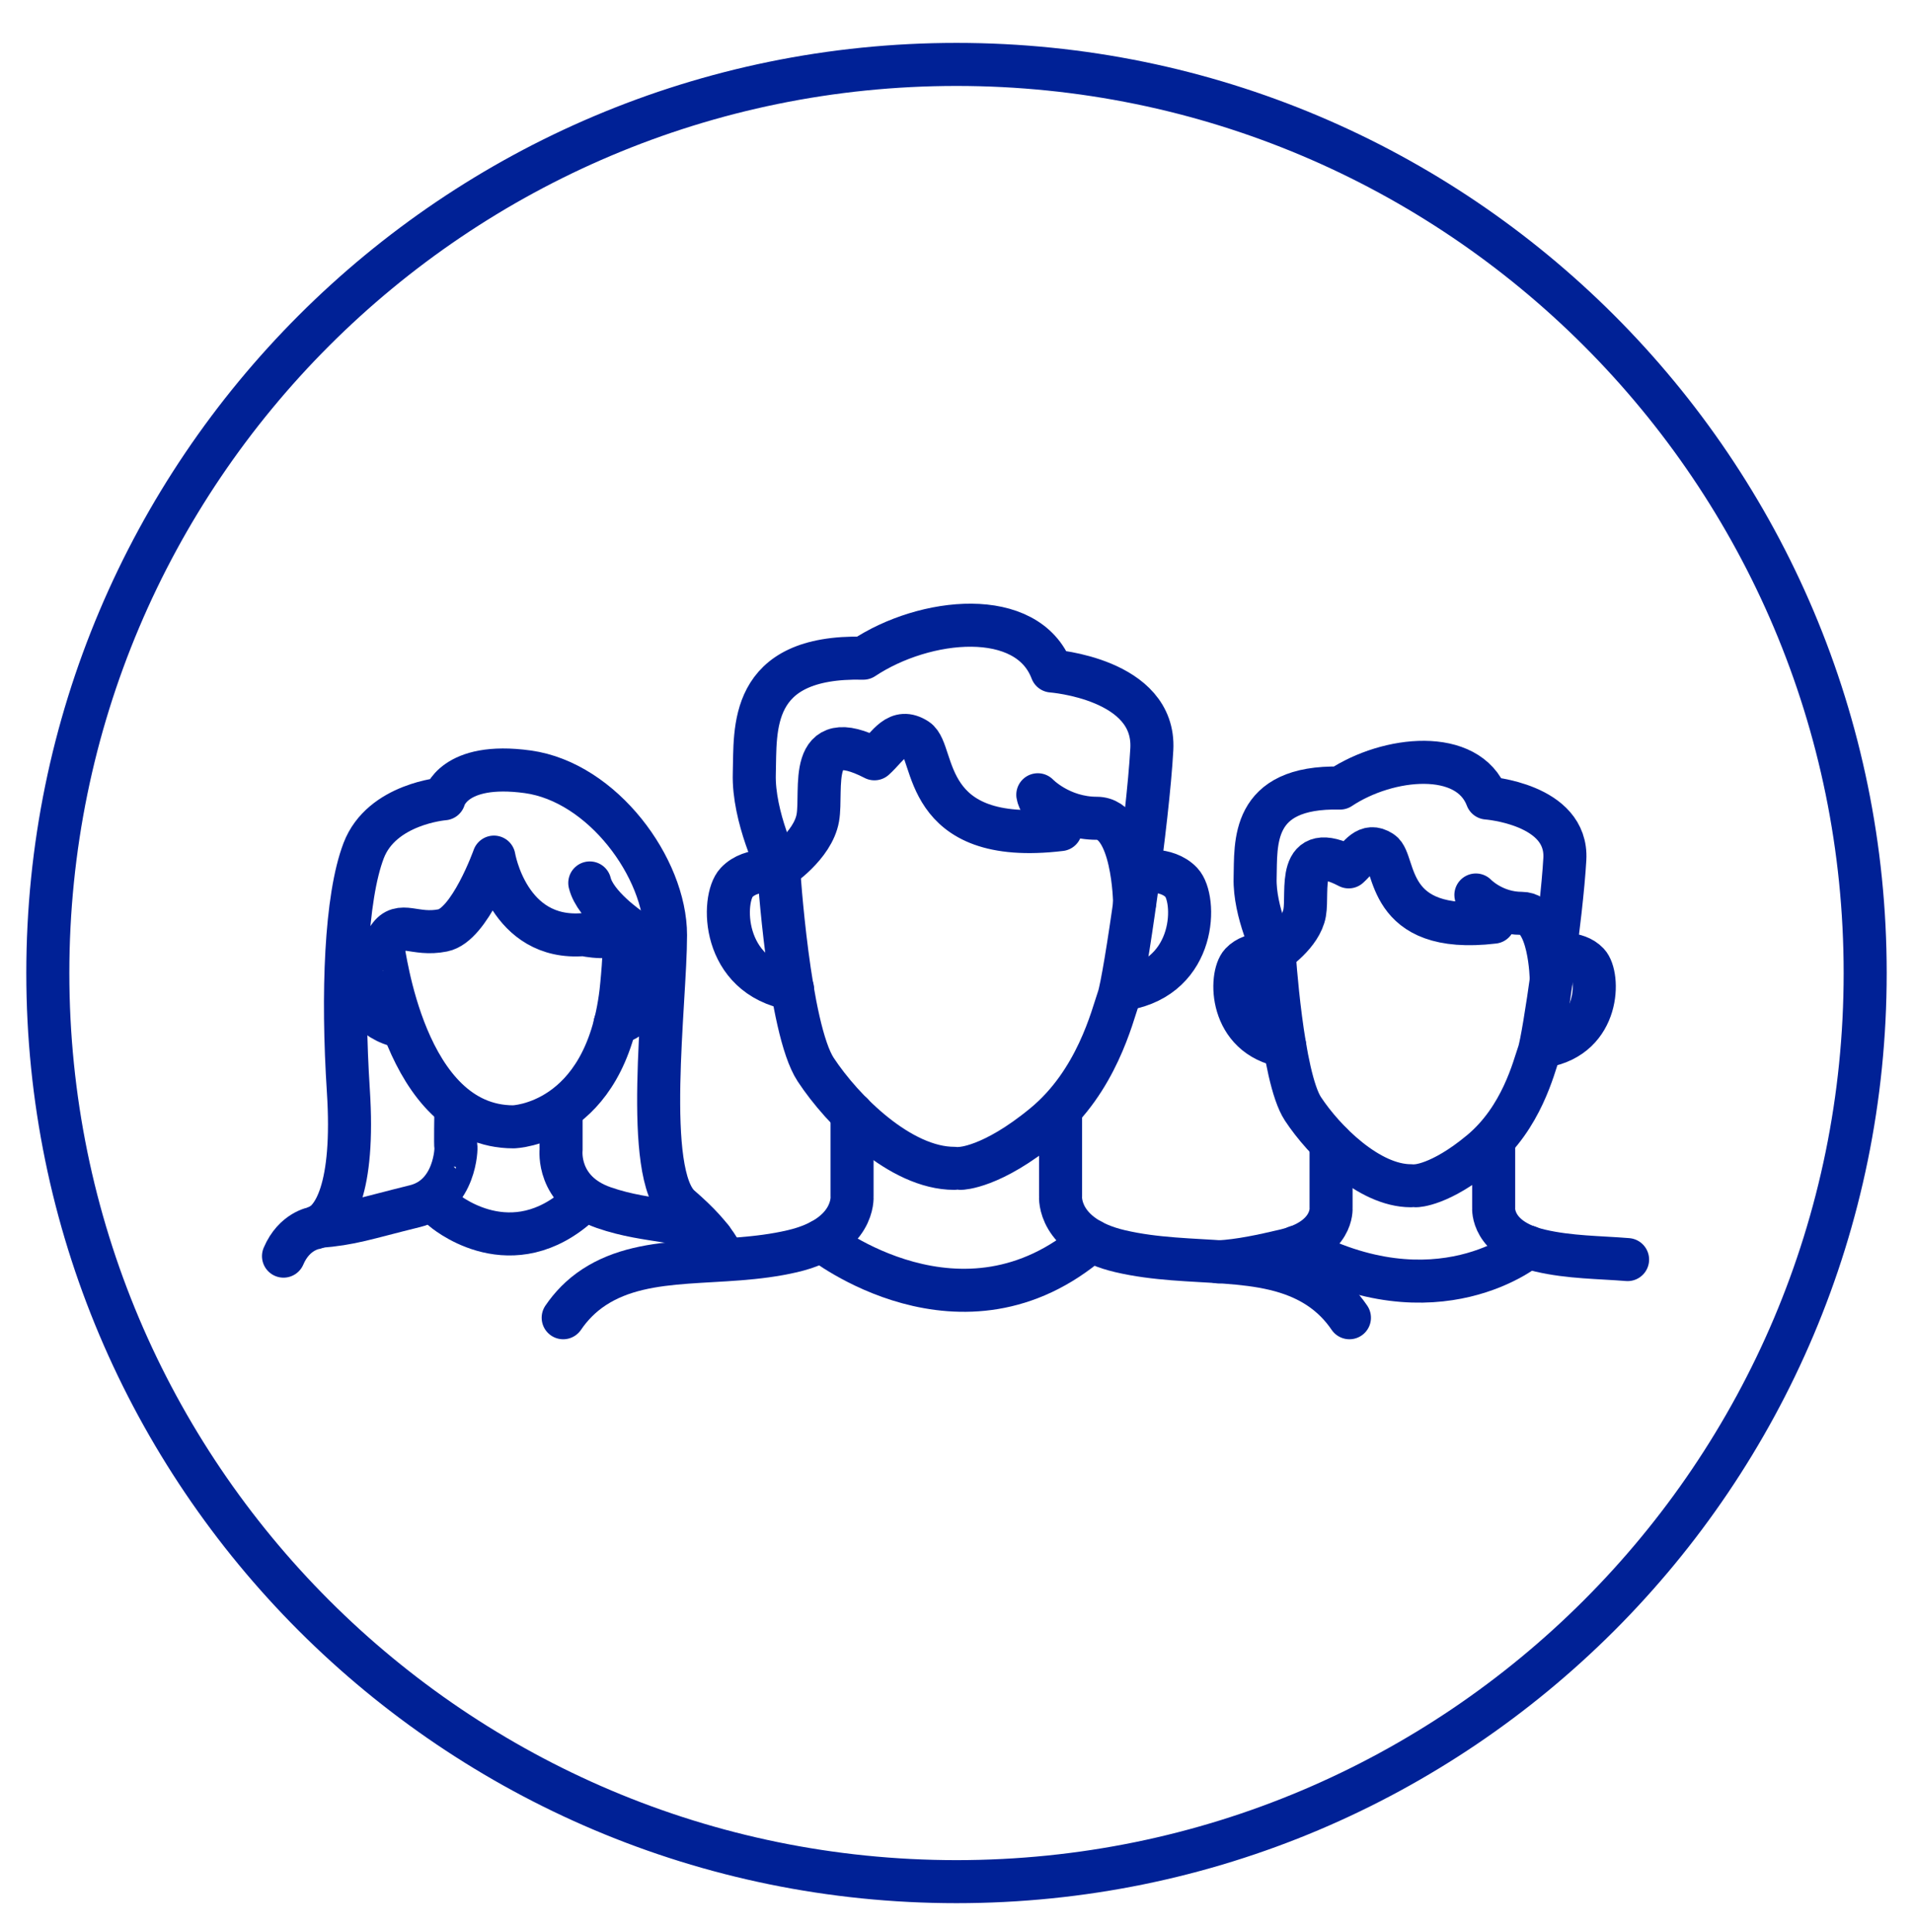
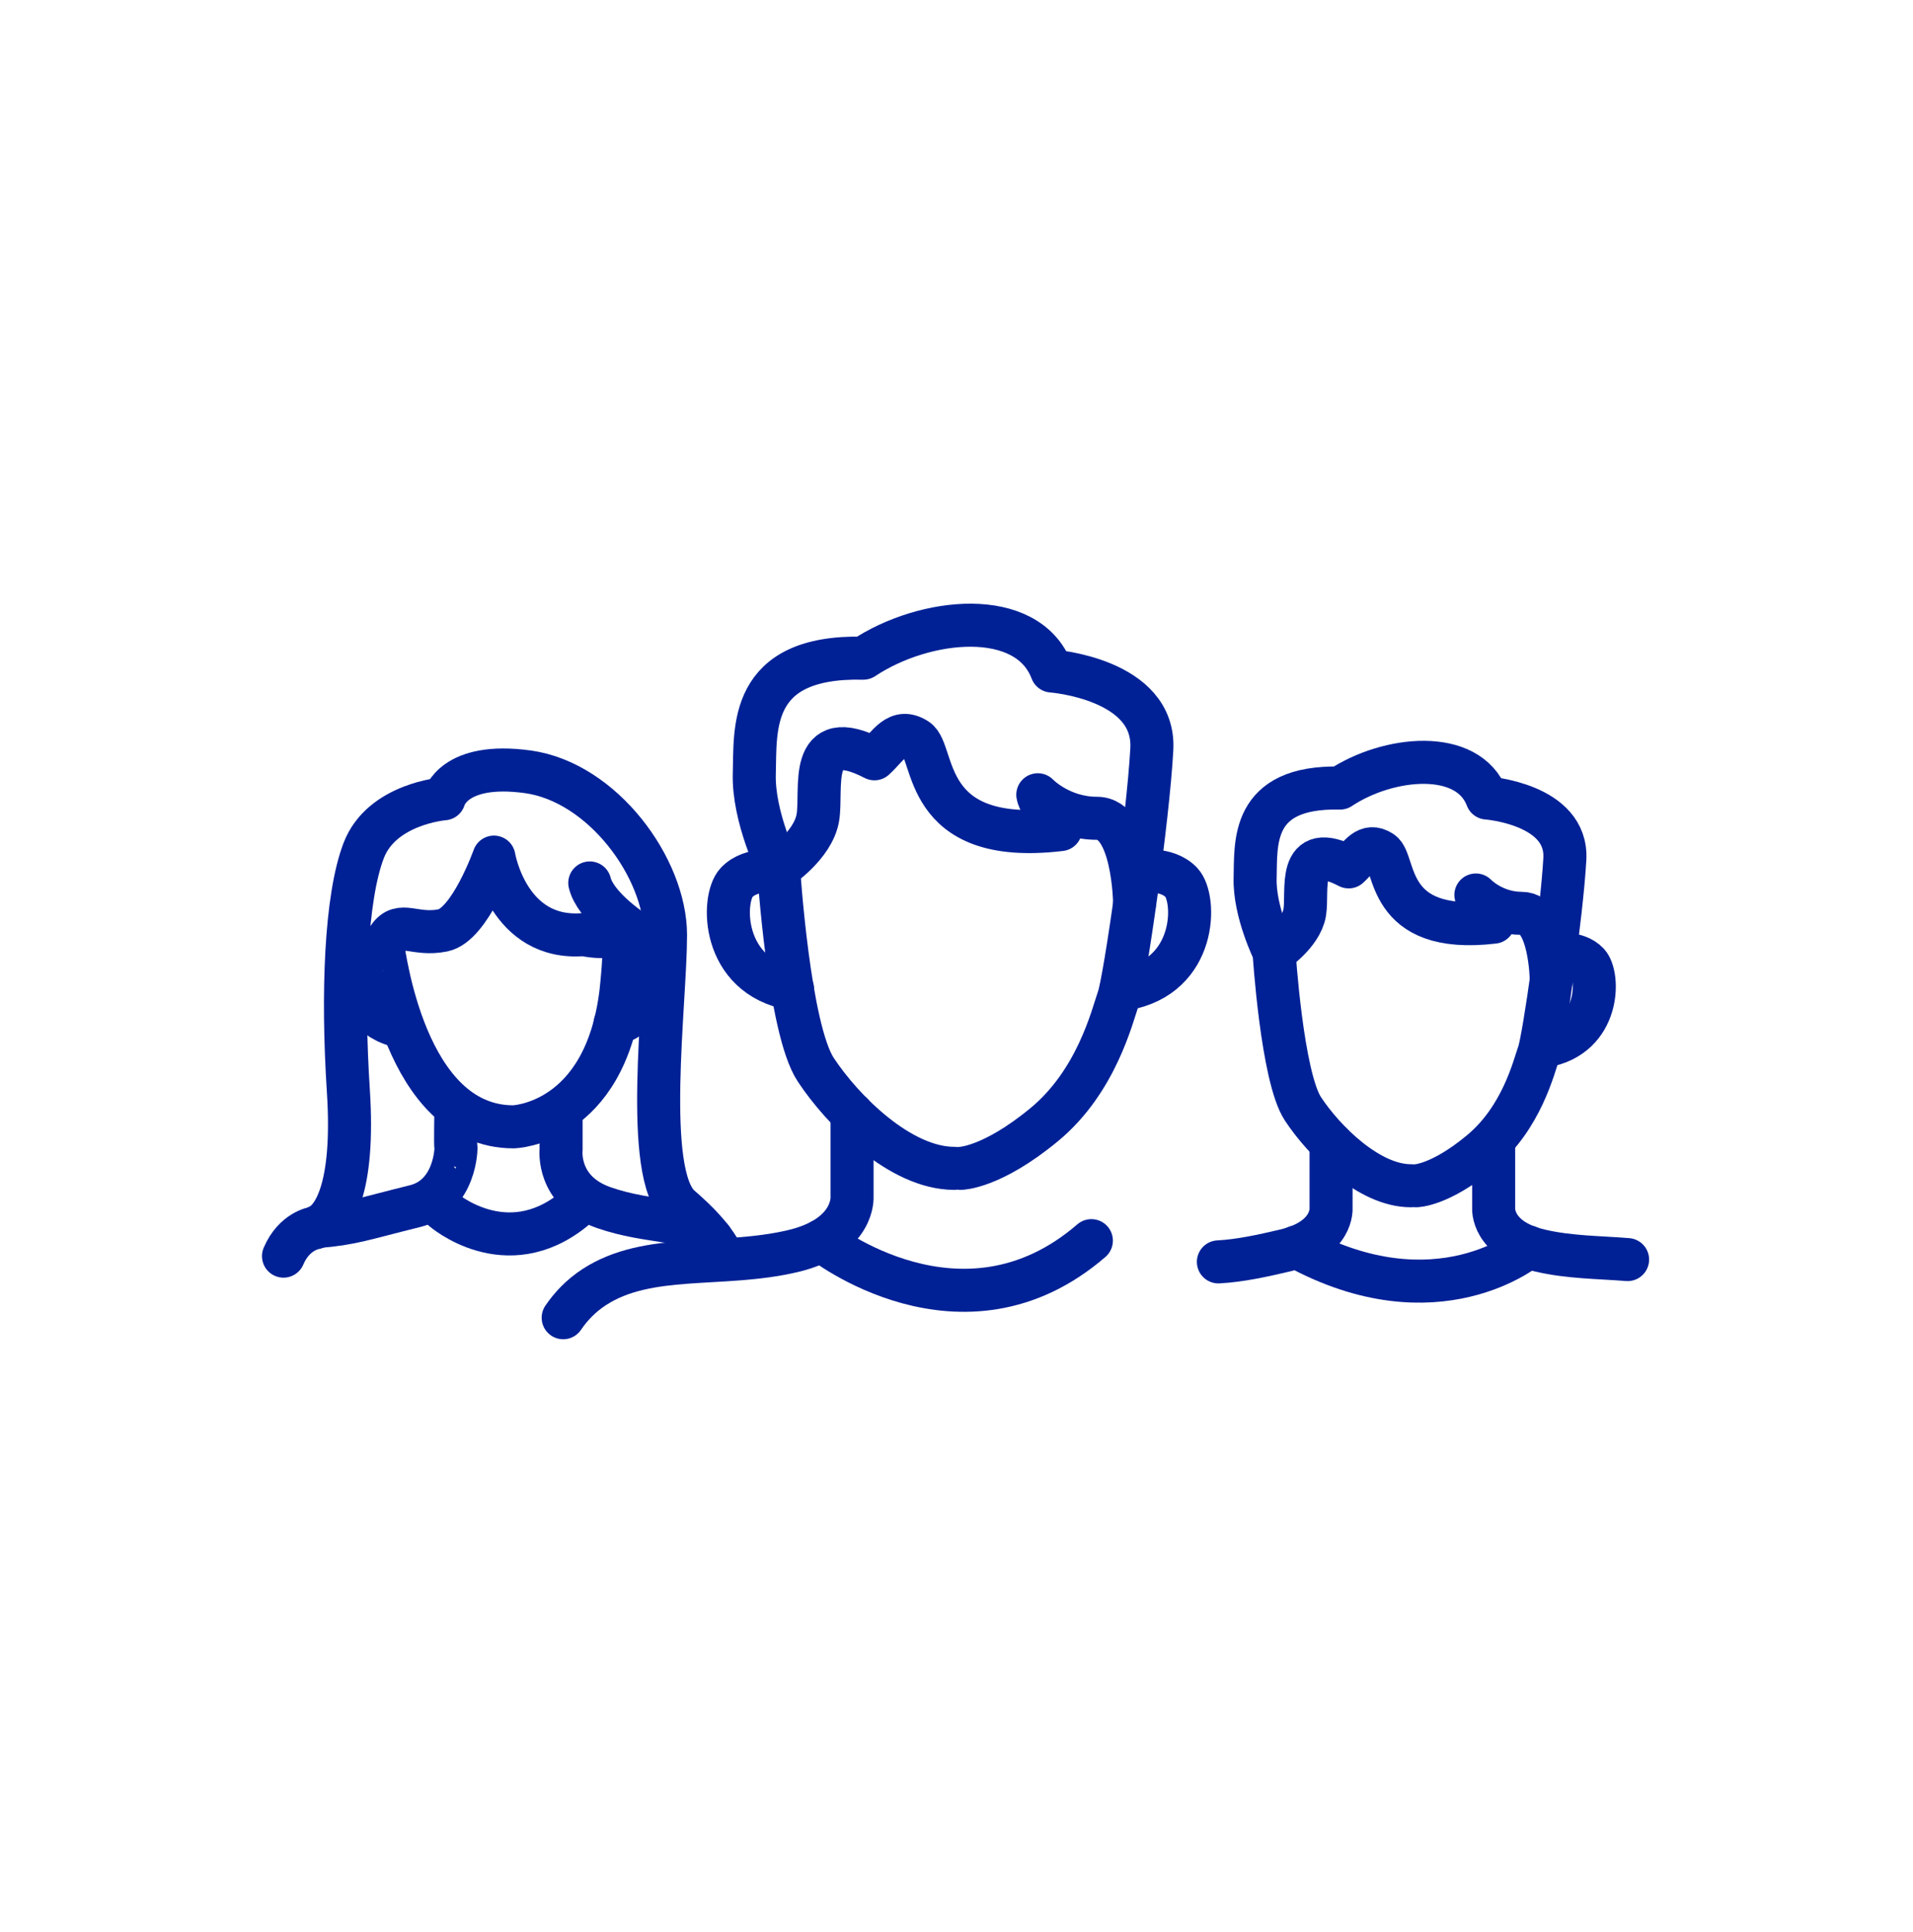
<svg xmlns="http://www.w3.org/2000/svg" width="100" height="101" viewBox="0 0 100 101" fill="none">
-   <path d="M50 98.368C76.234 98.368 97.5 77.101 97.5 50.868C97.5 24.634 76.234 3.368 50 3.368C23.767 3.368 2.5 24.634 2.5 50.868C2.5 77.101 23.767 98.368 50 98.368Z" stroke="#002196" stroke-width="2.25" stroke-miterlimit="10" />
  <path d="M30.83 46.158C31.12 47.348 32.93 48.568 32.93 48.568C32.1 49.238 30.52 48.858 30.52 48.858C26.55 49.198 25.82 44.808 25.82 44.808C25.82 44.808 24.56 48.358 23.15 48.638C21.66 48.938 20.94 48.098 20.32 49.008C20.32 49.008 19.99 49.438 20.02 49.598C20.09 49.598 21.09 58.908 26.84 58.908C26.84 58.908 31.63 58.788 32.46 51.858C32.46 51.858 32.74 49.348 32.57 48.898" stroke="#002196" stroke-width="2.25" stroke-linecap="round" stroke-linejoin="round" />
  <path d="M20.02 49.608C20.02 49.608 18.73 49.468 18.5 50.718C18.27 51.968 19.6 53.428 20.9 53.638" stroke="#002196" stroke-width="2.25" stroke-linecap="round" stroke-linejoin="round" />
  <path d="M32.15 53.518C32.15 53.518 33.8 53.198 34.16 51.068C34.16 51.068 34.37 49.598 32.62 49.788" stroke="#002196" stroke-width="2.25" stroke-linecap="round" stroke-linejoin="round" />
  <path d="M14.82 65.668C15.38 64.348 16.44 64.198 16.44 64.198C17.45 63.908 18.54 62.138 18.21 57.028C17.88 51.918 18.07 46.928 19.01 44.468C19.95 42.008 23.21 41.758 23.21 41.758C23.21 41.758 23.68 39.808 27.59 40.348C31.5 40.888 34.79 45.378 34.79 48.888C34.79 52.398 33.6 61.378 35.55 63.078C36.52 63.918 37.17 64.628 37.59 65.328" stroke="#002196" stroke-width="2.25" stroke-linecap="round" stroke-linejoin="round" />
  <path d="M23.83 58.108C23.83 58.108 23.8 59.948 23.83 59.948C23.86 59.948 23.83 62.538 21.68 63.058C19.08 63.698 18.41 63.978 16.61 64.118" stroke="#002196" stroke-width="2.25" stroke-linecap="round" stroke-linejoin="round" />
  <path d="M29.33 58.108V60.118C29.33 60.118 29.09 62.268 31.55 63.128C34.01 63.988 36.05 63.638 37.2 64.758" stroke="#002196" stroke-width="2.25" stroke-linecap="round" stroke-linejoin="round" />
  <path d="M23.14 63.218C23.14 63.218 26.44 66.118 30 63.218" stroke="#002196" stroke-width="2.25" stroke-linecap="round" stroke-linejoin="round" />
  <path d="M49.88 61.078C47.07 61.078 44.05 58.058 42.64 55.918C41.23 53.778 40.7 45.398 40.7 45.398C40.7 45.398 39.36 42.718 39.43 40.438C39.5 38.158 39.09 34.268 45.13 34.408C48.35 32.268 53.71 31.728 54.98 35.078C54.98 35.078 60.41 35.478 60.21 39.168C60.01 42.858 58.8 51.228 58.47 52.168C58.14 53.108 57.33 56.528 54.58 58.798C51.83 61.068 50.22 61.078 50.22 61.078" stroke="#002196" stroke-width="2.25" stroke-linecap="round" stroke-linejoin="round" />
  <path d="M40.72 45.578C40.72 45.578 39.29 45.298 38.5 46.138C37.71 46.978 37.68 51.038 41.43 51.698" stroke="#002196" stroke-width="2.25" stroke-linecap="round" stroke-linejoin="round" />
  <path d="M59.54 45.578C59.54 45.578 60.97 45.298 61.76 46.138C62.55 46.978 62.58 51.038 58.83 51.698" stroke="#002196" stroke-width="2.25" stroke-linecap="round" stroke-linejoin="round" />
  <path d="M44.54 58.218V62.548C44.54 62.548 44.71 64.638 41.43 65.408C37.72 66.278 33.88 65.448 31.06 67.288C30.37 67.738 29.84 68.298 29.44 68.888" stroke="#002196" stroke-width="2.25" stroke-linecap="round" stroke-linejoin="round" />
-   <path d="M55.44 58.218V62.548C55.44 62.548 55.27 64.638 58.55 65.408C62.26 66.278 66.1 65.448 68.92 67.288C69.61 67.738 70.14 68.298 70.54 68.888" stroke="#002196" stroke-width="2.25" stroke-linecap="round" stroke-linejoin="round" />
  <path d="M40.7 45.398C40.7 45.398 42.49 44.228 42.75 42.758C43.01 41.288 42.13 37.818 45.71 39.668C46.46 38.988 46.91 38.008 47.92 38.658C48.93 39.308 48.09 44.248 55.44 43.368C55.44 43.368 54.32 42.068 54.25 41.548C54.25 41.548 55.42 42.778 57.34 42.778C59.26 42.778 59.31 47.198 59.31 47.198" stroke="#002196" stroke-width="2.25" stroke-linecap="round" stroke-linejoin="round" />
  <path d="M73.75 61.988C71.56 61.988 69.21 59.638 68.11 57.968C67.01 56.298 66.6 49.768 66.6 49.768C66.6 49.768 65.56 47.678 65.61 45.898C65.66 44.118 65.35 41.088 70.05 41.198C72.56 39.528 76.74 39.108 77.73 41.718C77.73 41.718 81.96 42.028 81.8 44.908C81.64 47.788 80.7 54.308 80.44 55.038C80.18 55.768 79.55 58.428 77.41 60.208C75.27 61.988 74.02 61.988 74.02 61.988" stroke="#002196" stroke-width="2.25" stroke-linecap="round" stroke-linejoin="round" />
-   <path d="M66.61 49.918C66.61 49.918 65.49 49.708 64.88 50.358C64.27 51.008 64.24 54.178 67.16 54.688" stroke="#002196" stroke-width="2.25" stroke-linecap="round" stroke-linejoin="round" />
  <path d="M81.28 49.918C81.28 49.918 82.4 49.708 83.01 50.358C83.62 51.008 83.65 54.178 80.73 54.688" stroke="#002196" stroke-width="2.25" stroke-linecap="round" stroke-linejoin="round" />
  <path d="M69.58 59.768V63.148C69.58 63.148 69.72 64.778 67.15 65.378C66 65.648 64.82 65.908 63.69 65.968" stroke="#002196" stroke-width="2.25" stroke-linecap="round" stroke-linejoin="round" />
  <path d="M78.08 59.768V63.148C78.08 63.148 77.94 64.778 80.51 65.378C82.05 65.738 83.62 65.728 85.08 65.848" stroke="#002196" stroke-width="2.25" stroke-linecap="round" stroke-linejoin="round" />
  <path d="M66.6 49.768C66.6 49.768 68 48.848 68.2 47.718C68.4 46.588 67.72 43.868 70.5 45.318C71.08 44.788 71.44 44.028 72.22 44.538C73 45.048 72.35 48.888 78.08 48.208C78.08 48.208 77.2 47.198 77.15 46.788C77.15 46.788 78.06 47.748 79.55 47.748C81.04 47.748 81.09 51.198 81.09 51.198" stroke="#002196" stroke-width="2.25" stroke-linecap="round" stroke-linejoin="round" />
  <path d="M42.94 64.858C42.94 64.858 50.29 70.698 57.05 64.858" stroke="#002196" stroke-width="2.25" stroke-linecap="round" stroke-linejoin="round" />
  <path d="M79.89 65.188C79.89 65.188 75.13 69.208 67.77 65.188" stroke="#002196" stroke-width="2.25" stroke-linecap="round" stroke-linejoin="round" />
</svg>